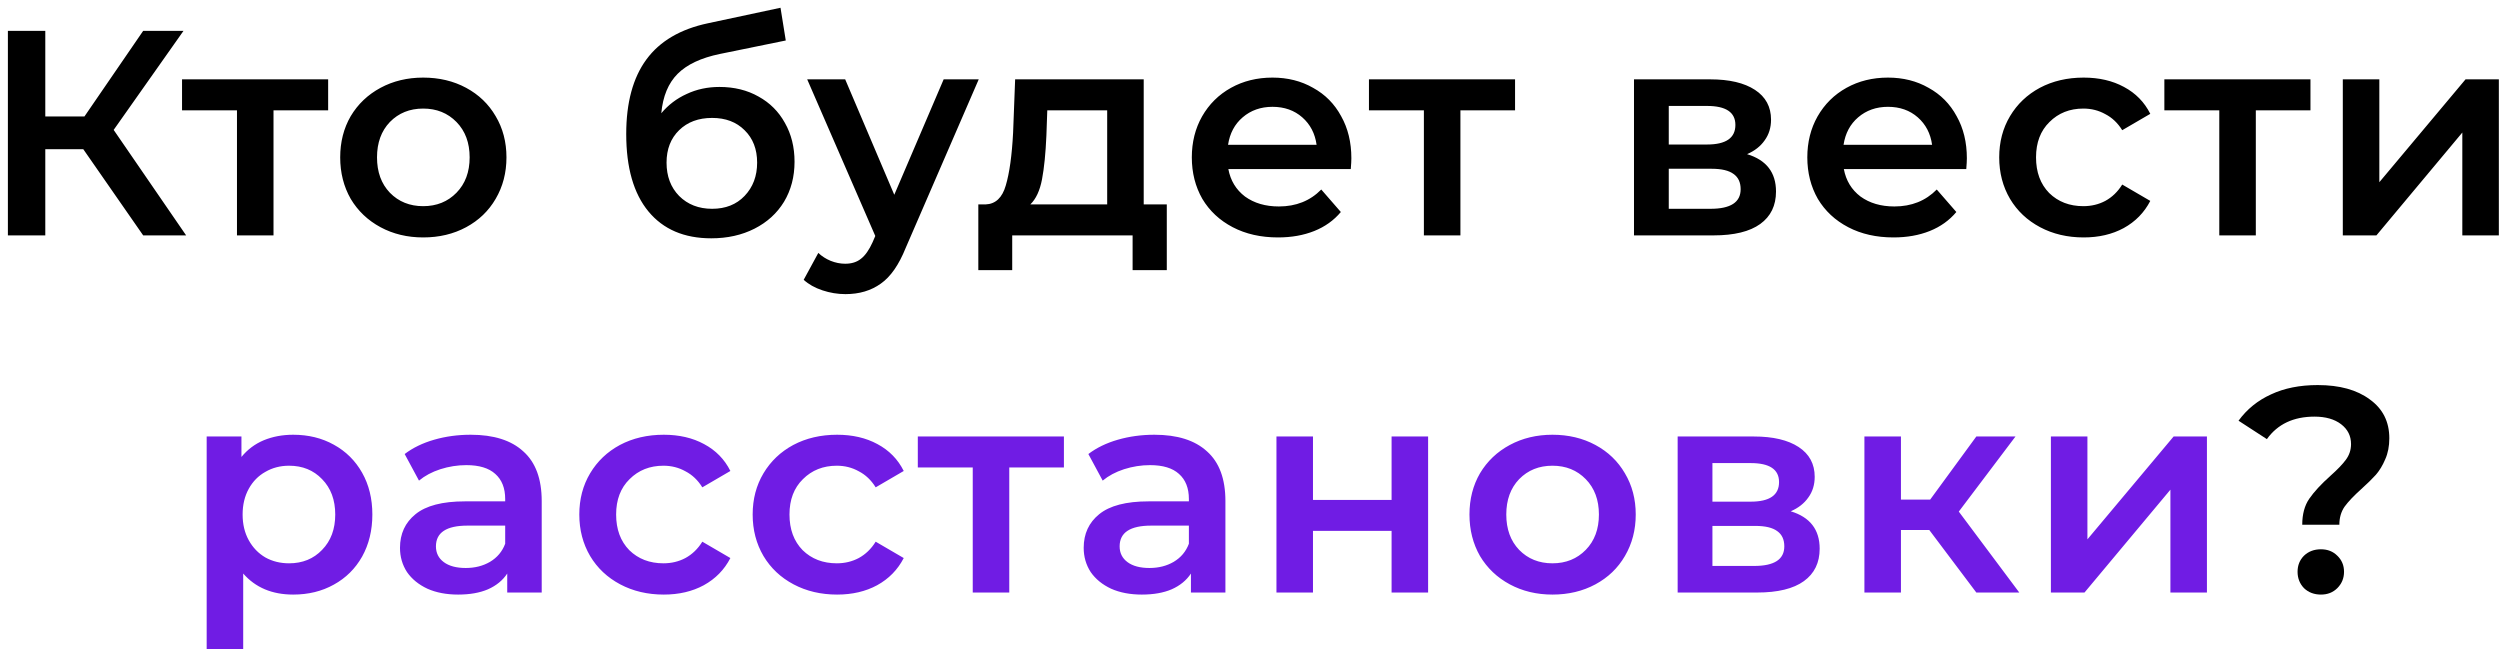
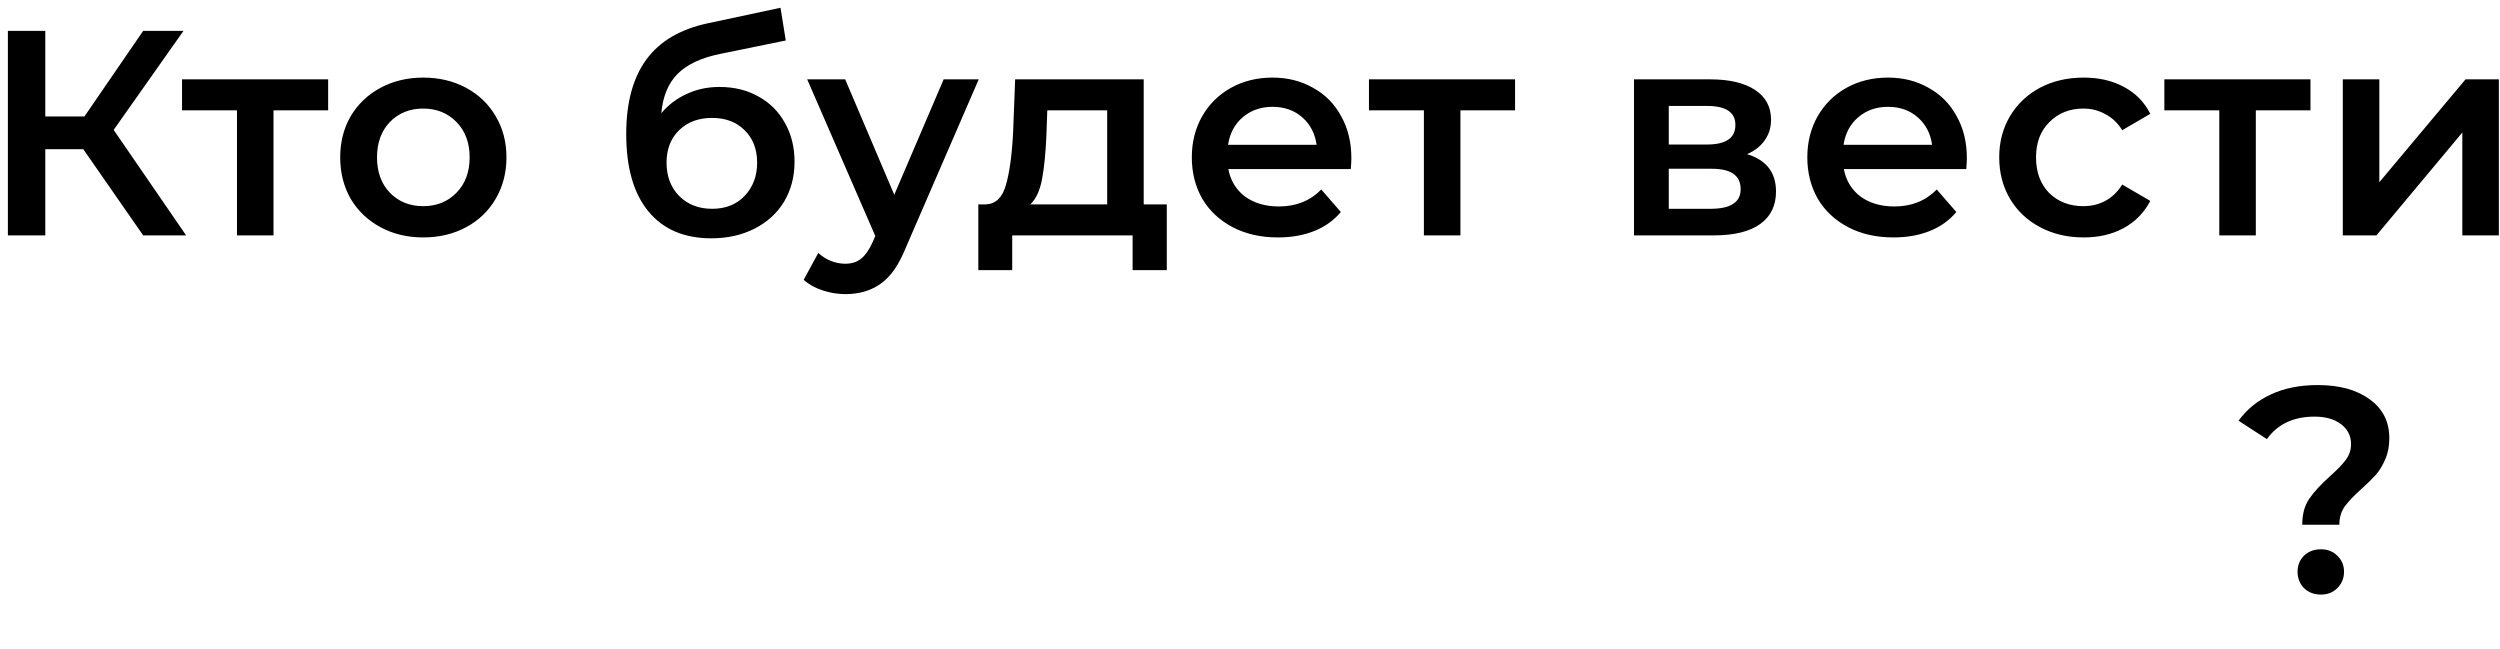
<svg xmlns="http://www.w3.org/2000/svg" width="308" height="80" viewBox="0 0 308 80" fill="none">
  <path d="M10.26 18.38H5.58V29H0.972V3.8H5.58V14.348H10.404L17.64 3.8H22.608L14.004 16.004L22.932 29H17.64L10.26 18.38ZM40.428 13.592H33.696V29H29.195V13.592H22.427V9.776H40.428V13.592ZM52.136 29.252C50.192 29.252 48.44 28.832 46.88 27.992C45.32 27.152 44.096 25.988 43.208 24.5C42.344 22.988 41.912 21.284 41.912 19.388C41.912 17.492 42.344 15.8 43.208 14.312C44.096 12.824 45.32 11.66 46.88 10.82C48.44 9.98 50.192 9.56 52.136 9.56C54.104 9.56 55.868 9.98 57.428 10.82C58.988 11.66 60.2 12.824 61.064 14.312C61.952 15.8 62.396 17.492 62.396 19.388C62.396 21.284 61.952 22.988 61.064 24.5C60.2 25.988 58.988 27.152 57.428 27.992C55.868 28.832 54.104 29.252 52.136 29.252ZM52.136 25.4C53.792 25.4 55.16 24.848 56.24 23.744C57.32 22.64 57.86 21.188 57.86 19.388C57.86 17.588 57.32 16.136 56.24 15.032C55.16 13.928 53.792 13.376 52.136 13.376C50.48 13.376 49.112 13.928 48.032 15.032C46.976 16.136 46.448 17.588 46.448 19.388C46.448 21.188 46.976 22.64 48.032 23.744C49.112 24.848 50.48 25.4 52.136 25.4ZM88.635 10.712C90.459 10.712 92.067 11.108 93.459 11.9C94.851 12.668 95.931 13.748 96.699 15.14C97.491 16.532 97.887 18.128 97.887 19.928C97.887 21.776 97.455 23.42 96.591 24.86C95.727 26.276 94.515 27.38 92.955 28.172C91.395 28.964 89.619 29.36 87.627 29.36C84.291 29.36 81.711 28.256 79.887 26.048C78.063 23.84 77.151 20.66 77.151 16.508C77.151 12.644 77.979 9.584 79.635 7.328C81.291 5.072 83.823 3.584 87.231 2.864L96.159 0.956L96.807 4.988L88.707 6.644C86.379 7.124 84.639 7.94 83.487 9.092C82.335 10.244 81.663 11.864 81.471 13.952C82.335 12.92 83.379 12.128 84.603 11.576C85.827 11 87.171 10.712 88.635 10.712ZM87.735 25.724C89.391 25.724 90.723 25.196 91.731 24.14C92.763 23.06 93.279 21.692 93.279 20.036C93.279 18.38 92.763 17.048 91.731 16.04C90.723 15.032 89.391 14.528 87.735 14.528C86.055 14.528 84.699 15.032 83.667 16.04C82.635 17.048 82.119 18.38 82.119 20.036C82.119 21.716 82.635 23.084 83.667 24.14C84.723 25.196 86.079 25.724 87.735 25.724ZM120.579 9.776L111.579 30.548C110.739 32.636 109.719 34.1 108.519 34.94C107.319 35.804 105.867 36.236 104.163 36.236C103.203 36.236 102.255 36.08 101.319 35.768C100.383 35.456 99.615 35.024 99.015 34.472L100.815 31.16C101.247 31.568 101.751 31.892 102.327 32.132C102.927 32.372 103.527 32.492 104.127 32.492C104.919 32.492 105.567 32.288 106.071 31.88C106.599 31.472 107.079 30.788 107.511 29.828L107.835 29.072L99.447 9.776H104.127L110.175 23.996L116.259 9.776H120.579ZM143.749 25.184V33.284H139.537V29H124.705V33.284H120.529V25.184H121.429C122.653 25.136 123.481 24.356 123.913 22.844C124.369 21.308 124.669 19.148 124.813 16.364L125.065 9.776H140.905V25.184H143.749ZM128.917 16.688C128.821 18.896 128.641 20.696 128.377 22.088C128.113 23.48 127.633 24.512 126.937 25.184H136.405V13.592H129.025L128.917 16.688ZM166.488 19.496C166.488 19.808 166.464 20.252 166.416 20.828H151.332C151.596 22.244 152.28 23.372 153.384 24.212C154.512 25.028 155.904 25.436 157.56 25.436C159.672 25.436 161.412 24.74 162.78 23.348L165.192 26.12C164.328 27.152 163.236 27.932 161.916 28.46C160.596 28.988 159.108 29.252 157.452 29.252C155.34 29.252 153.48 28.832 151.872 27.992C150.264 27.152 149.016 25.988 148.128 24.5C147.264 22.988 146.832 21.284 146.832 19.388C146.832 17.516 147.252 15.836 148.092 14.348C148.956 12.836 150.144 11.66 151.656 10.82C153.168 9.98 154.872 9.56 156.768 9.56C158.64 9.56 160.308 9.98 161.772 10.82C163.26 11.636 164.412 12.8 165.228 14.312C166.068 15.8 166.488 17.528 166.488 19.496ZM156.768 13.16C155.328 13.16 154.104 13.592 153.096 14.456C152.112 15.296 151.512 16.424 151.296 17.84H162.204C162.012 16.448 161.424 15.32 160.44 14.456C159.456 13.592 158.232 13.16 156.768 13.16ZM186.655 13.592H179.923V29H175.423V13.592H168.655V9.776H186.655V13.592ZM215.24 18.992C217.616 19.712 218.804 21.248 218.804 23.6C218.804 25.328 218.156 26.66 216.86 27.596C215.564 28.532 213.644 29 211.1 29H201.308V9.776H210.704C213.056 9.776 214.892 10.208 216.212 11.072C217.532 11.936 218.192 13.16 218.192 14.744C218.192 15.728 217.928 16.58 217.4 17.3C216.896 18.02 216.176 18.584 215.24 18.992ZM205.592 17.804H210.308C212.636 17.804 213.8 17 213.8 15.392C213.8 13.832 212.636 13.052 210.308 13.052H205.592V17.804ZM210.74 25.724C213.212 25.724 214.448 24.92 214.448 23.312C214.448 22.472 214.16 21.848 213.584 21.44C213.008 21.008 212.108 20.792 210.884 20.792H205.592V25.724H210.74ZM242.317 19.496C242.317 19.808 242.293 20.252 242.245 20.828H227.161C227.425 22.244 228.109 23.372 229.213 24.212C230.341 25.028 231.733 25.436 233.389 25.436C235.501 25.436 237.241 24.74 238.609 23.348L241.021 26.12C240.157 27.152 239.065 27.932 237.745 28.46C236.425 28.988 234.937 29.252 233.281 29.252C231.169 29.252 229.309 28.832 227.701 27.992C226.093 27.152 224.845 25.988 223.957 24.5C223.093 22.988 222.661 21.284 222.661 19.388C222.661 17.516 223.081 15.836 223.921 14.348C224.785 12.836 225.973 11.66 227.485 10.82C228.997 9.98 230.701 9.56 232.597 9.56C234.469 9.56 236.137 9.98 237.601 10.82C239.089 11.636 240.241 12.8 241.057 14.312C241.897 15.8 242.317 17.528 242.317 19.496ZM232.597 13.16C231.157 13.16 229.933 13.592 228.925 14.456C227.941 15.296 227.341 16.424 227.125 17.84H238.033C237.841 16.448 237.253 15.32 236.269 14.456C235.285 13.592 234.061 13.16 232.597 13.16ZM256.707 29.252C254.715 29.252 252.927 28.832 251.343 27.992C249.759 27.152 248.523 25.988 247.635 24.5C246.747 22.988 246.303 21.284 246.303 19.388C246.303 17.492 246.747 15.8 247.635 14.312C248.523 12.824 249.747 11.66 251.307 10.82C252.891 9.98 254.691 9.56 256.707 9.56C258.603 9.56 260.259 9.944 261.675 10.712C263.115 11.48 264.195 12.584 264.915 14.024L261.459 16.04C260.907 15.152 260.211 14.492 259.371 14.06C258.555 13.604 257.655 13.376 256.671 13.376C254.991 13.376 253.599 13.928 252.495 15.032C251.391 16.112 250.839 17.564 250.839 19.388C250.839 21.212 251.379 22.676 252.459 23.78C253.563 24.86 254.967 25.4 256.671 25.4C257.655 25.4 258.555 25.184 259.371 24.752C260.211 24.296 260.907 23.624 261.459 22.736L264.915 24.752C264.171 26.192 263.079 27.308 261.639 28.1C260.223 28.868 258.579 29.252 256.707 29.252ZM284.649 13.592H277.917V29H273.417V13.592H266.649V9.776H284.649V13.592ZM288.634 9.776H293.134V22.448L303.754 9.776H307.858V29H303.358V16.328L292.774 29H288.634V9.776ZM283.636 64.648C283.636 63.352 283.924 62.284 284.5 61.444C285.1 60.58 285.964 59.644 287.092 58.636C287.956 57.868 288.592 57.208 289 56.656C289.432 56.08 289.648 55.432 289.648 54.712C289.648 53.704 289.24 52.888 288.424 52.264C287.608 51.64 286.516 51.328 285.148 51.328C282.556 51.328 280.6 52.252 279.28 54.1L275.788 51.832C276.82 50.416 278.152 49.336 279.784 48.592C281.416 47.824 283.336 47.44 285.544 47.44C288.232 47.44 290.368 48.028 291.952 49.204C293.56 50.356 294.364 51.952 294.364 53.992C294.364 54.976 294.196 55.84 293.86 56.584C293.548 57.328 293.164 57.964 292.708 58.492C292.252 58.996 291.652 59.584 290.908 60.256C289.996 61.072 289.312 61.792 288.856 62.416C288.424 63.04 288.208 63.784 288.208 64.648H283.636ZM285.94 73.252C285.1 73.252 284.404 72.988 283.852 72.46C283.324 71.908 283.06 71.236 283.06 70.444C283.06 69.652 283.324 68.992 283.852 68.464C284.404 67.936 285.1 67.672 285.94 67.672C286.756 67.672 287.428 67.936 287.956 68.464C288.508 68.992 288.784 69.652 288.784 70.444C288.784 71.236 288.508 71.908 287.956 72.46C287.428 72.988 286.756 73.252 285.94 73.252Z" fill="black" />
-   <path d="M36.118 53.56C37.99 53.56 39.658 53.968 41.122 54.784C42.61 55.6 43.774 56.752 44.614 58.24C45.454 59.728 45.874 61.444 45.874 63.388C45.874 65.332 45.454 67.06 44.614 68.572C43.774 70.06 42.61 71.212 41.122 72.028C39.658 72.844 37.99 73.252 36.118 73.252C33.526 73.252 31.474 72.388 29.962 70.66V79.984H25.462V53.776H29.746V56.296C30.49 55.384 31.402 54.7 32.482 54.244C33.586 53.788 34.798 53.56 36.118 53.56ZM35.614 69.4C37.27 69.4 38.626 68.848 39.682 67.744C40.762 66.64 41.302 65.188 41.302 63.388C41.302 61.588 40.762 60.136 39.682 59.032C38.626 57.928 37.27 57.376 35.614 57.376C34.534 57.376 33.562 57.628 32.698 58.132C31.834 58.612 31.15 59.308 30.646 60.22C30.142 61.132 29.89 62.188 29.89 63.388C29.89 64.588 30.142 65.644 30.646 66.556C31.15 67.468 31.834 68.176 32.698 68.68C33.562 69.16 34.534 69.4 35.614 69.4ZM57.991 53.56C60.823 53.56 62.983 54.244 64.471 55.612C65.983 56.956 66.739 58.996 66.739 61.732V73H62.491V70.66C61.939 71.5 61.147 72.148 60.115 72.604C59.107 73.036 57.883 73.252 56.443 73.252C55.003 73.252 53.743 73.012 52.663 72.532C51.583 72.028 50.743 71.344 50.143 70.48C49.567 69.592 49.279 68.596 49.279 67.492C49.279 65.764 49.915 64.384 51.187 63.352C52.483 62.296 54.511 61.768 57.271 61.768H62.239V61.48C62.239 60.136 61.831 59.104 61.015 58.384C60.223 57.664 59.035 57.304 57.451 57.304C56.371 57.304 55.303 57.472 54.247 57.808C53.215 58.144 52.339 58.612 51.619 59.212L49.855 55.936C50.863 55.168 52.075 54.58 53.491 54.172C54.907 53.764 56.407 53.56 57.991 53.56ZM57.379 69.976C58.507 69.976 59.503 69.724 60.367 69.22C61.255 68.692 61.879 67.948 62.239 66.988V64.756H57.595C55.003 64.756 53.707 65.608 53.707 67.312C53.707 68.128 54.031 68.776 54.679 69.256C55.327 69.736 56.227 69.976 57.379 69.976ZM81.775 73.252C79.783 73.252 77.995 72.832 76.411 71.992C74.827 71.152 73.591 69.988 72.703 68.5C71.815 66.988 71.371 65.284 71.371 63.388C71.371 61.492 71.815 59.8 72.703 58.312C73.591 56.824 74.815 55.66 76.375 54.82C77.959 53.98 79.759 53.56 81.775 53.56C83.671 53.56 85.327 53.944 86.743 54.712C88.183 55.48 89.263 56.584 89.983 58.024L86.527 60.04C85.975 59.152 85.279 58.492 84.439 58.06C83.623 57.604 82.723 57.376 81.739 57.376C80.059 57.376 78.667 57.928 77.563 59.032C76.459 60.112 75.907 61.564 75.907 63.388C75.907 65.212 76.447 66.676 77.527 67.78C78.631 68.86 80.035 69.4 81.739 69.4C82.723 69.4 83.623 69.184 84.439 68.752C85.279 68.296 85.975 67.624 86.527 66.736L89.983 68.752C89.239 70.192 88.147 71.308 86.707 72.1C85.291 72.868 83.647 73.252 81.775 73.252ZM103.132 73.252C101.14 73.252 99.352 72.832 97.768 71.992C96.184 71.152 94.948 69.988 94.06 68.5C93.172 66.988 92.728 65.284 92.728 63.388C92.728 61.492 93.172 59.8 94.06 58.312C94.948 56.824 96.172 55.66 97.732 54.82C99.316 53.98 101.116 53.56 103.132 53.56C105.028 53.56 106.684 53.944 108.1 54.712C109.54 55.48 110.62 56.584 111.34 58.024L107.884 60.04C107.332 59.152 106.636 58.492 105.796 58.06C104.98 57.604 104.08 57.376 103.096 57.376C101.416 57.376 100.024 57.928 98.92 59.032C97.816 60.112 97.264 61.564 97.264 63.388C97.264 65.212 97.804 66.676 98.884 67.78C99.988 68.86 101.392 69.4 103.096 69.4C104.08 69.4 104.98 69.184 105.796 68.752C106.636 68.296 107.332 67.624 107.884 66.736L111.34 68.752C110.596 70.192 109.504 71.308 108.064 72.1C106.648 72.868 105.004 73.252 103.132 73.252ZM131.074 57.592H124.342V73H119.842V57.592H113.074V53.776H131.074V57.592ZM142.223 53.56C145.055 53.56 147.215 54.244 148.703 55.612C150.215 56.956 150.971 58.996 150.971 61.732V73H146.723V70.66C146.171 71.5 145.379 72.148 144.347 72.604C143.339 73.036 142.115 73.252 140.675 73.252C139.235 73.252 137.975 73.012 136.895 72.532C135.815 72.028 134.975 71.344 134.375 70.48C133.799 69.592 133.511 68.596 133.511 67.492C133.511 65.764 134.147 64.384 135.419 63.352C136.715 62.296 138.743 61.768 141.503 61.768H146.471V61.48C146.471 60.136 146.063 59.104 145.247 58.384C144.455 57.664 143.267 57.304 141.683 57.304C140.603 57.304 139.535 57.472 138.479 57.808C137.447 58.144 136.571 58.612 135.851 59.212L134.087 55.936C135.095 55.168 136.307 54.58 137.723 54.172C139.139 53.764 140.639 53.56 142.223 53.56ZM141.611 69.976C142.739 69.976 143.735 69.724 144.599 69.22C145.487 68.692 146.111 67.948 146.471 66.988V64.756H141.827C139.235 64.756 137.939 65.608 137.939 67.312C137.939 68.128 138.263 68.776 138.911 69.256C139.559 69.736 140.459 69.976 141.611 69.976ZM157.259 53.776H161.759V61.588H171.443V53.776H175.943V73H171.443V65.404H161.759V73H157.259V53.776ZM191.262 73.252C189.318 73.252 187.566 72.832 186.006 71.992C184.446 71.152 183.222 69.988 182.334 68.5C181.47 66.988 181.038 65.284 181.038 63.388C181.038 61.492 181.47 59.8 182.334 58.312C183.222 56.824 184.446 55.66 186.006 54.82C187.566 53.98 189.318 53.56 191.262 53.56C193.23 53.56 194.994 53.98 196.554 54.82C198.114 55.66 199.326 56.824 200.19 58.312C201.078 59.8 201.522 61.492 201.522 63.388C201.522 65.284 201.078 66.988 200.19 68.5C199.326 69.988 198.114 71.152 196.554 71.992C194.994 72.832 193.23 73.252 191.262 73.252ZM191.262 69.4C192.918 69.4 194.286 68.848 195.366 67.744C196.446 66.64 196.986 65.188 196.986 63.388C196.986 61.588 196.446 60.136 195.366 59.032C194.286 57.928 192.918 57.376 191.262 57.376C189.606 57.376 188.238 57.928 187.158 59.032C186.102 60.136 185.574 61.588 185.574 63.388C185.574 65.188 186.102 66.64 187.158 67.744C188.238 68.848 189.606 69.4 191.262 69.4ZM220.619 62.992C222.995 63.712 224.183 65.248 224.183 67.6C224.183 69.328 223.535 70.66 222.239 71.596C220.943 72.532 219.023 73 216.479 73H206.687V53.776H216.083C218.435 53.776 220.271 54.208 221.591 55.072C222.911 55.936 223.571 57.16 223.571 58.744C223.571 59.728 223.307 60.58 222.779 61.3C222.275 62.02 221.555 62.584 220.619 62.992ZM210.971 61.804H215.687C218.015 61.804 219.179 61 219.179 59.392C219.179 57.832 218.015 57.052 215.687 57.052H210.971V61.804ZM216.119 69.724C218.591 69.724 219.827 68.92 219.827 67.312C219.827 66.472 219.539 65.848 218.963 65.44C218.387 65.008 217.487 64.792 216.263 64.792H210.971V69.724H216.119ZM237.688 65.296H234.196V73H229.696V53.776H234.196V61.552H237.796L243.484 53.776H248.308L241.324 63.028L248.776 73H243.484L237.688 65.296ZM252.67 53.776H257.17V66.448L267.79 53.776H271.894V73H267.394V60.328L256.81 73H252.67V53.776Z" fill="#701CE4" />
</svg>